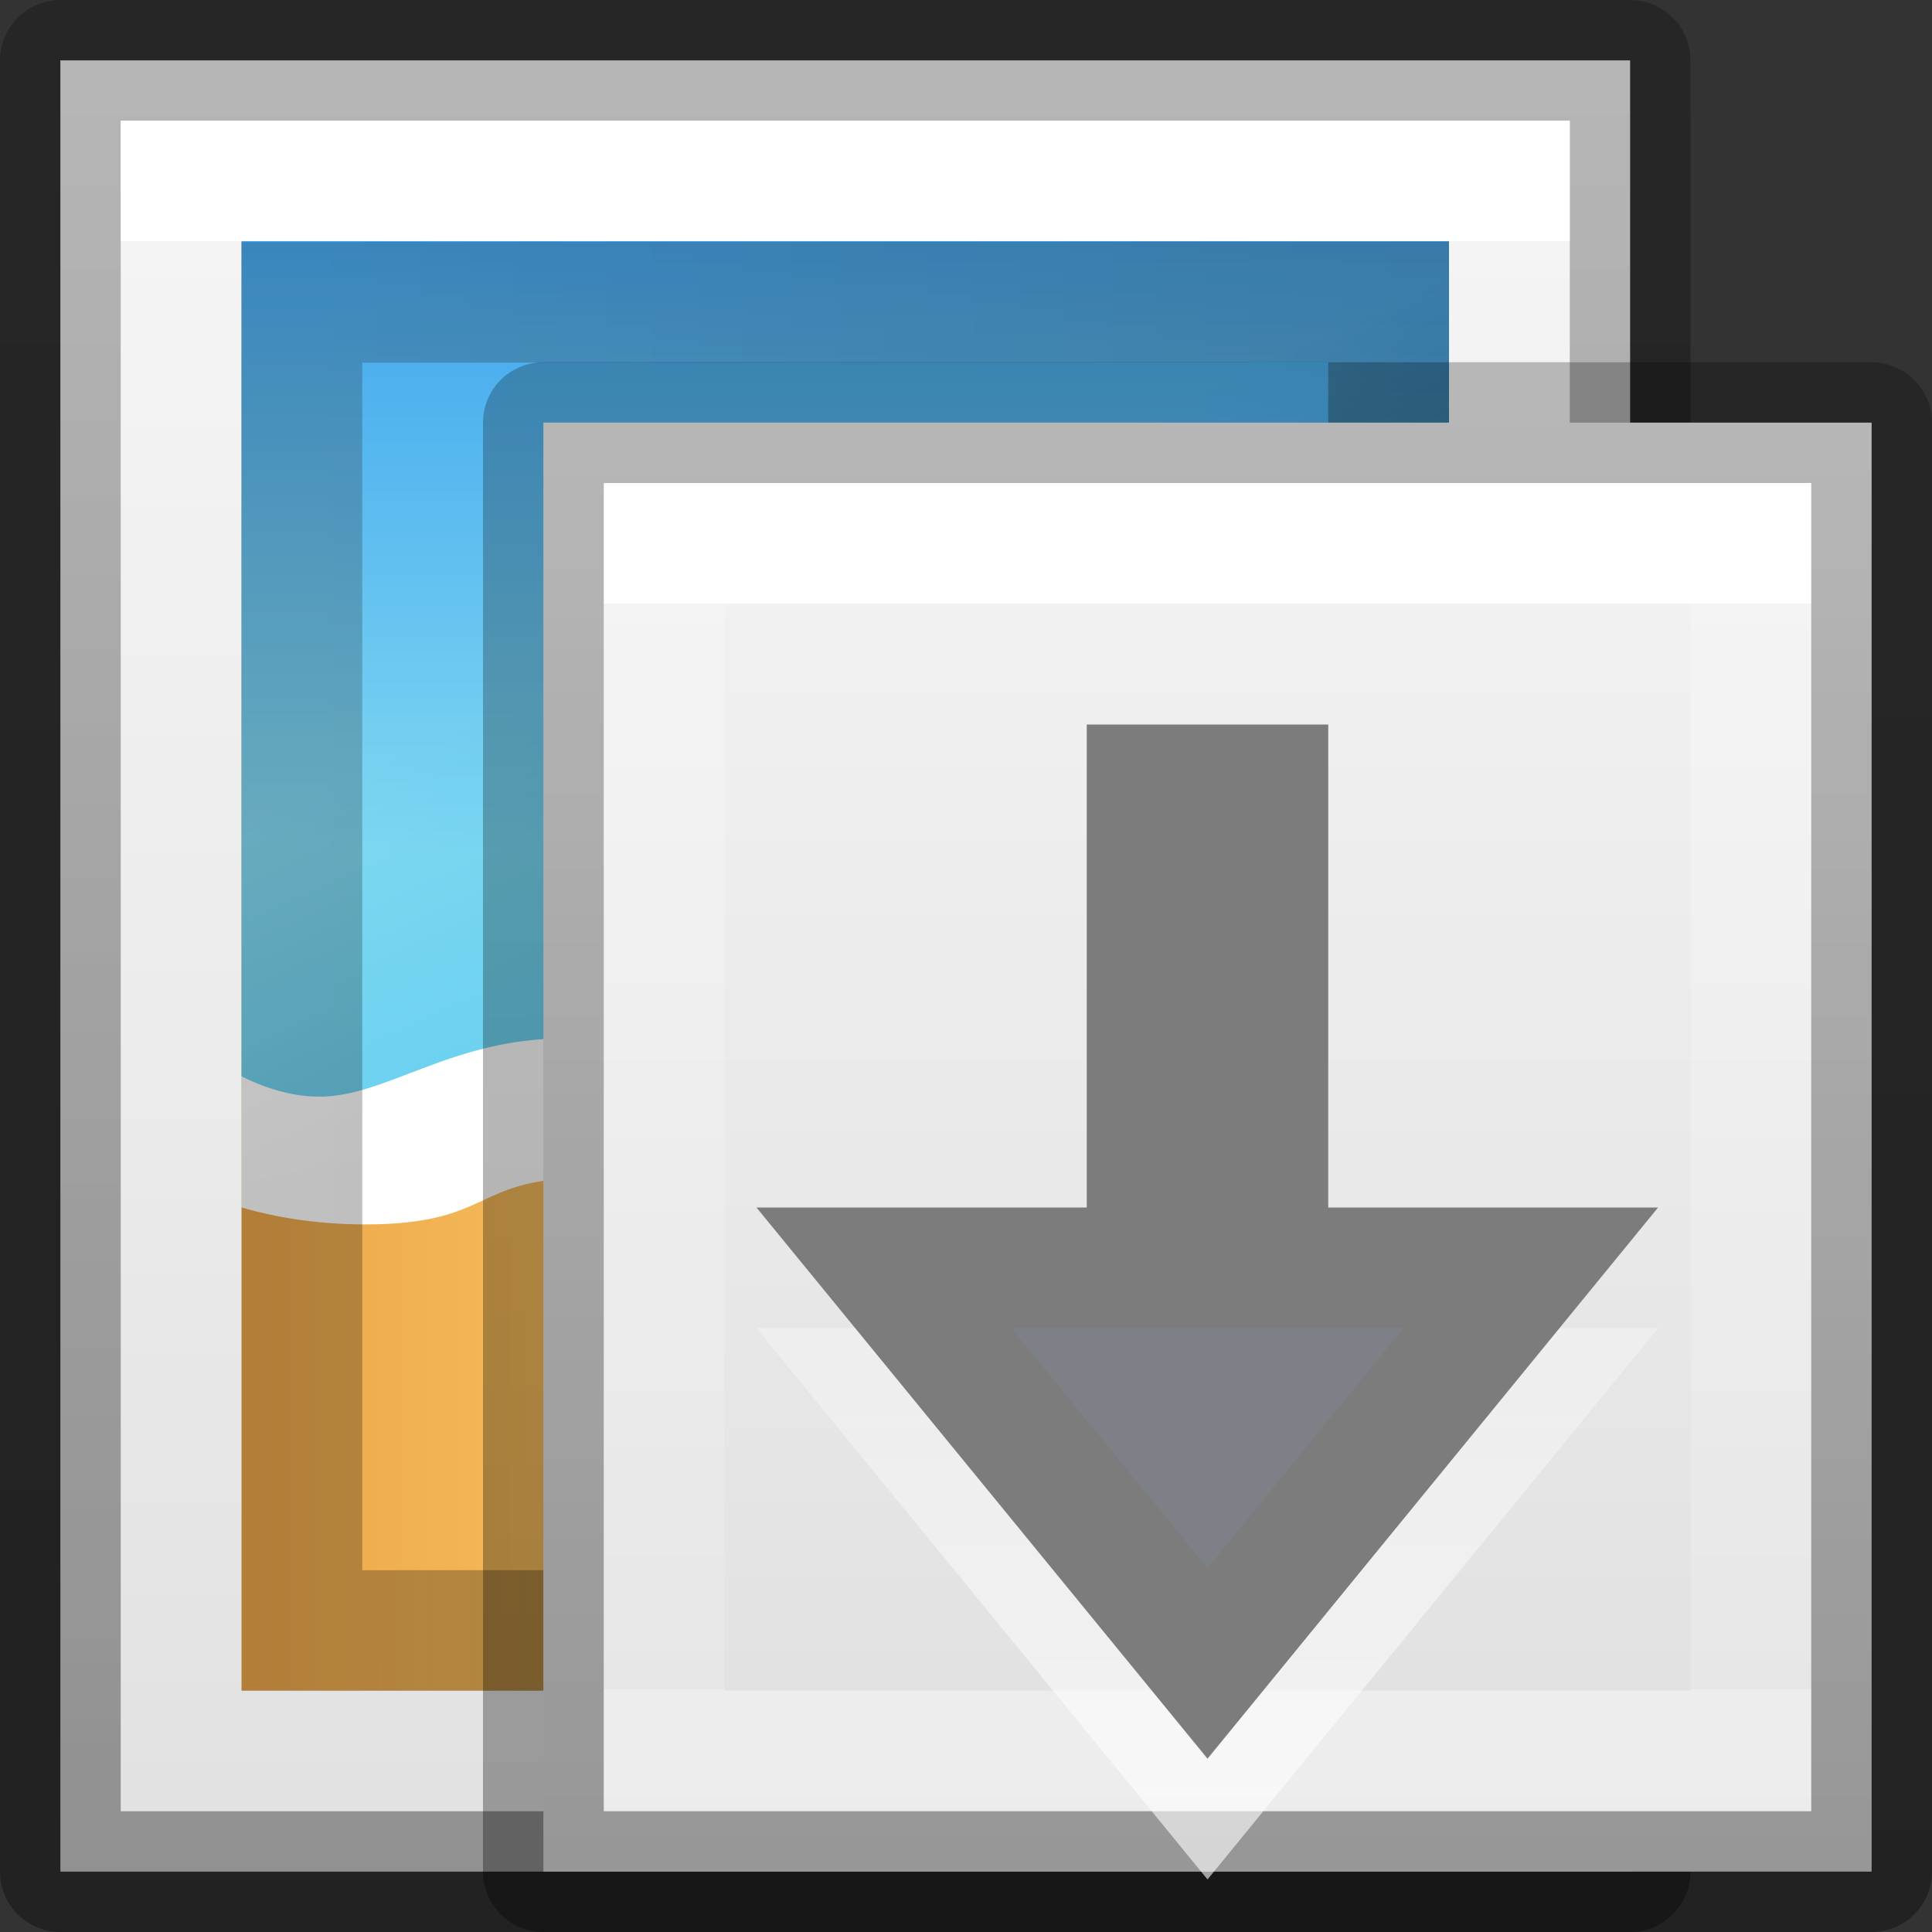
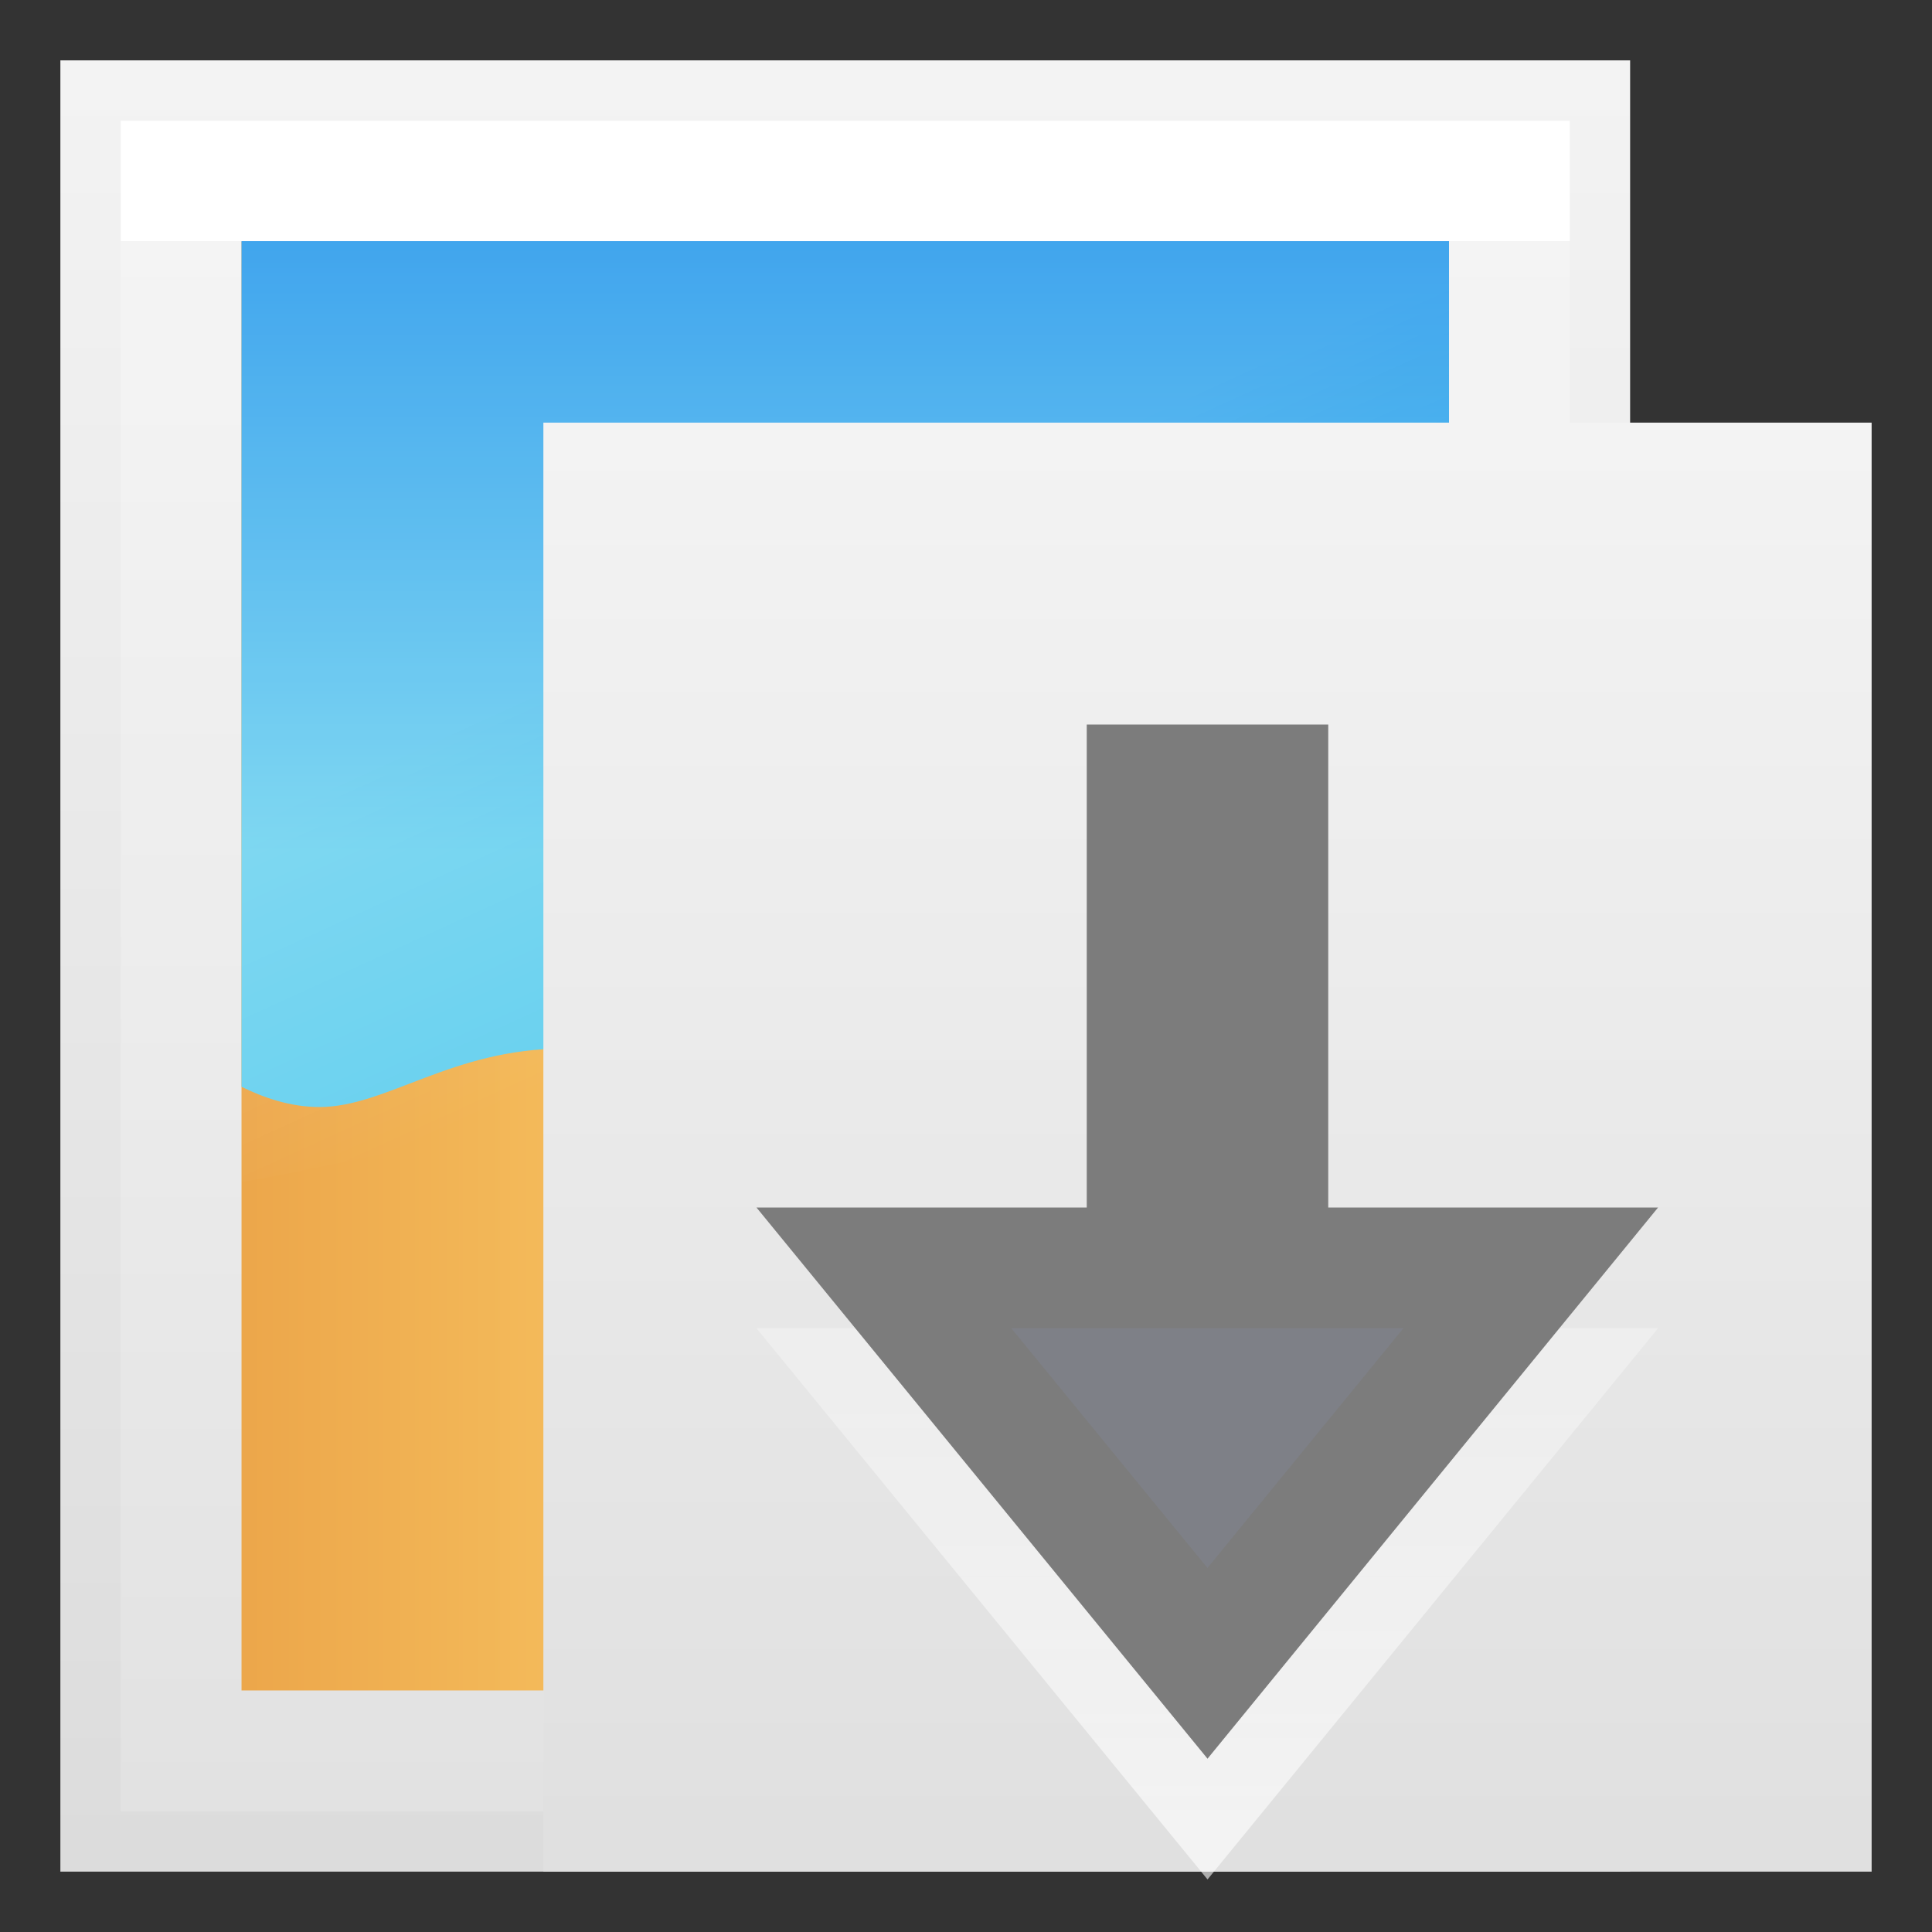
<svg xmlns="http://www.w3.org/2000/svg" xmlns:xlink="http://www.w3.org/1999/xlink" height="16" width="16">
  <rect width="100%" height="100%" fill="#333333" stroke="none" />
  <linearGradient id="a">
    <stop offset="0" stop-color="#f4f4f4" />
    <stop offset="1" stop-color="#dbdbdb" />
  </linearGradient>
  <linearGradient id="b" gradientTransform="matrix(.313 0 0 .331 2.467 2.665)" gradientUnits="userSpaceOnUse" x1="25.132" x2="25.132" xlink:href="#a" y1=".985" y2="47.013" />
  <linearGradient id="c" gradientTransform="matrix(.243 0 0 .351 4.114 2.548)" gradientUnits="userSpaceOnUse" x1="24.202" x2="24.202" y1="6.98" y2="32.599">
    <stop offset="0" stop-color="#fff" />
    <stop offset="0" stop-color="#fff" stop-opacity=".235" />
    <stop offset="1" stop-color="#fff" stop-opacity=".157" />
    <stop offset="1" stop-color="#fff" stop-opacity=".392" />
  </linearGradient>
  <linearGradient id="d" gradientTransform="matrix(.254 0 0 .305 21.082 2.295)" gradientUnits="userSpaceOnUse" x1="-51.786" x2="-51.786" xlink:href="#e" y1="50.786" y2="2.906" />
  <linearGradient id="e">
    <stop offset="0" stop-opacity=".34" />
    <stop offset="1" stop-opacity=".247" />
  </linearGradient>
  <linearGradient id="f">
    <stop offset="0" stop-color="#fff" />
    <stop offset="1" stop-color="#fff" stop-opacity="0" />
  </linearGradient>
  <linearGradient id="g" gradientUnits="userSpaceOnUse" x1="10.536" x2="10.54" xlink:href="#f" y1="15.009" y2="7.433" />
  <linearGradient id="h" gradientTransform="matrix(.243 0 0 .351 2.162 .568)" gradientUnits="userSpaceOnUse" x1="-.666" x2="56.89" y1="21.153" y2="21.153">
    <stop offset="0" stop-color="#fff" />
    <stop offset="0" stop-color="#fff" stop-opacity=".235" />
    <stop offset=".972" stop-color="#fff" stop-opacity=".157" />
    <stop offset="1" stop-color="#fff" stop-opacity=".392" />
  </linearGradient>
  <linearGradient id="i" gradientTransform="matrix(.306 0 0 .33 .653 .669)" gradientUnits="userSpaceOnUse" x1="-2.134" x2="50.135" xlink:href="#a" y1="25.28" y2="25.28" />
  <linearGradient id="j" gradientTransform="matrix(.254 0 0 .305 19.13 .315)" gradientUnits="userSpaceOnUse" x1="-16.273" x2="-75.374" xlink:href="#e" y1="35.03" y2="35.033" />
  <linearGradient id="k" gradientTransform="matrix(0 -.253 .314 0 .208 13.257)" gradientUnits="userSpaceOnUse" x1="16.626" x2="20.055" xlink:href="#f" y1="15.298" y2="24.628" />
  <linearGradient id="l" gradientTransform="matrix(.314 0 0 .333 -.44 .934)" gradientUnits="userSpaceOnUse" x1="-24.032" x2="-24.098" xlink:href="#e" y1="-13.091" y2="-40.164" />
  <linearGradient id="m" gradientTransform="matrix(.079 0 0 .085 18.225 4.95)" gradientUnits="userSpaceOnUse" x1="-96.557" x2="-96.557" y1="110.925" y2="39.992">
    <stop offset="0" stop-color="#e89c42" />
    <stop offset="1" stop-color="#faca67" />
  </linearGradient>
  <linearGradient id="n" gradientTransform="matrix(.079 0 0 .085 19.217 3.783)" gradientUnits="userSpaceOnUse" x1="-107.456" x2="-107.456" y1="-37.385" y2="38.561">
    <stop offset="0" stop-color="#0b85e9" />
    <stop offset="1" stop-color="#69d1ef" />
  </linearGradient>
  <g transform="matrix(0 1 -1 0 15 0)">
    <path d="m.5 14.5v-13h15v13z" fill="url(#i)" stroke-width="1.077" />
-     <path d="m.5 14.5v-13h15v13z" fill="none" stroke="url(#j)" stroke-linejoin="round" />
    <path d="m2 3v10h12v-10z" fill="url(#m)" />
    <path d="m3 1.918v7.082c.177.088.402.168.645.168.555 0 1.098-.484 2.025-.484s1.624.61 2.793.61c1.17 0 1.434-.88 2.924-.88.995 0 1.267.243 1.613.408v-6.902z" fill="url(#n)" transform="matrix(0 -1 1 0 0 16)" />
-     <path d="m8.326 4.615c0 1.49.88 1.753.88 2.922 0 1.168-.606 1.866-.606 2.793s.482 1.47.482 2.025c0 .243-.08.468-.168.645h1.086c.077-.267.14-.612.14-1.025 0-1.052-.382-.9-.382-1.807s.625-1.44.625-2.666c0-1.517-1.008-1.864-1.008-3.064 0-.712.316-.926.47-1.438h-1.11c-.166.346-.41.618-.41 1.613v.002z" fill="#fff" />
-     <path d="m-13.579-12.5h11l.057 9h-11z" fill="none" stroke="url(#l)" stroke-linecap="round" transform="matrix(-1 0 .006 -1 0 0)" />
    <path d="m2 13 7.785-.004c-.007-.336-2.133-9.742-2.235-9.996h-5.55z" fill="url(#k)" fill-rule="evenodd" opacity=".15" />
    <path d="m14.5 2.5v11h-13v-11z" fill="none" stroke="url(#h)" stroke-linecap="round" />
  </g>
  <path d="m4.5 3.5h11v12h-11z" fill="url(#b)" stroke-width="1.092" />
  <g fill="none">
-     <path d="m14.5 14.5h-9v-10h9z" stroke="url(#c)" stroke-linecap="round" />
-     <path d="m4.5 3.5h11v12h-11z" stroke="url(#d)" stroke-linejoin="round" />
    <path d="m12.677 11.5-2.677 3.275-2.68-3.275h2.18v-4h1v4z" opacity=".6" stroke="url(#g)" stroke-linecap="round" />
  </g>
  <path d="m12.677 10.5-2.677 3.275-2.68-3.275h2.18v-4h1v4z" fill="#7e8087" stroke="#7c7c7c" stroke-linecap="round" />
</svg>